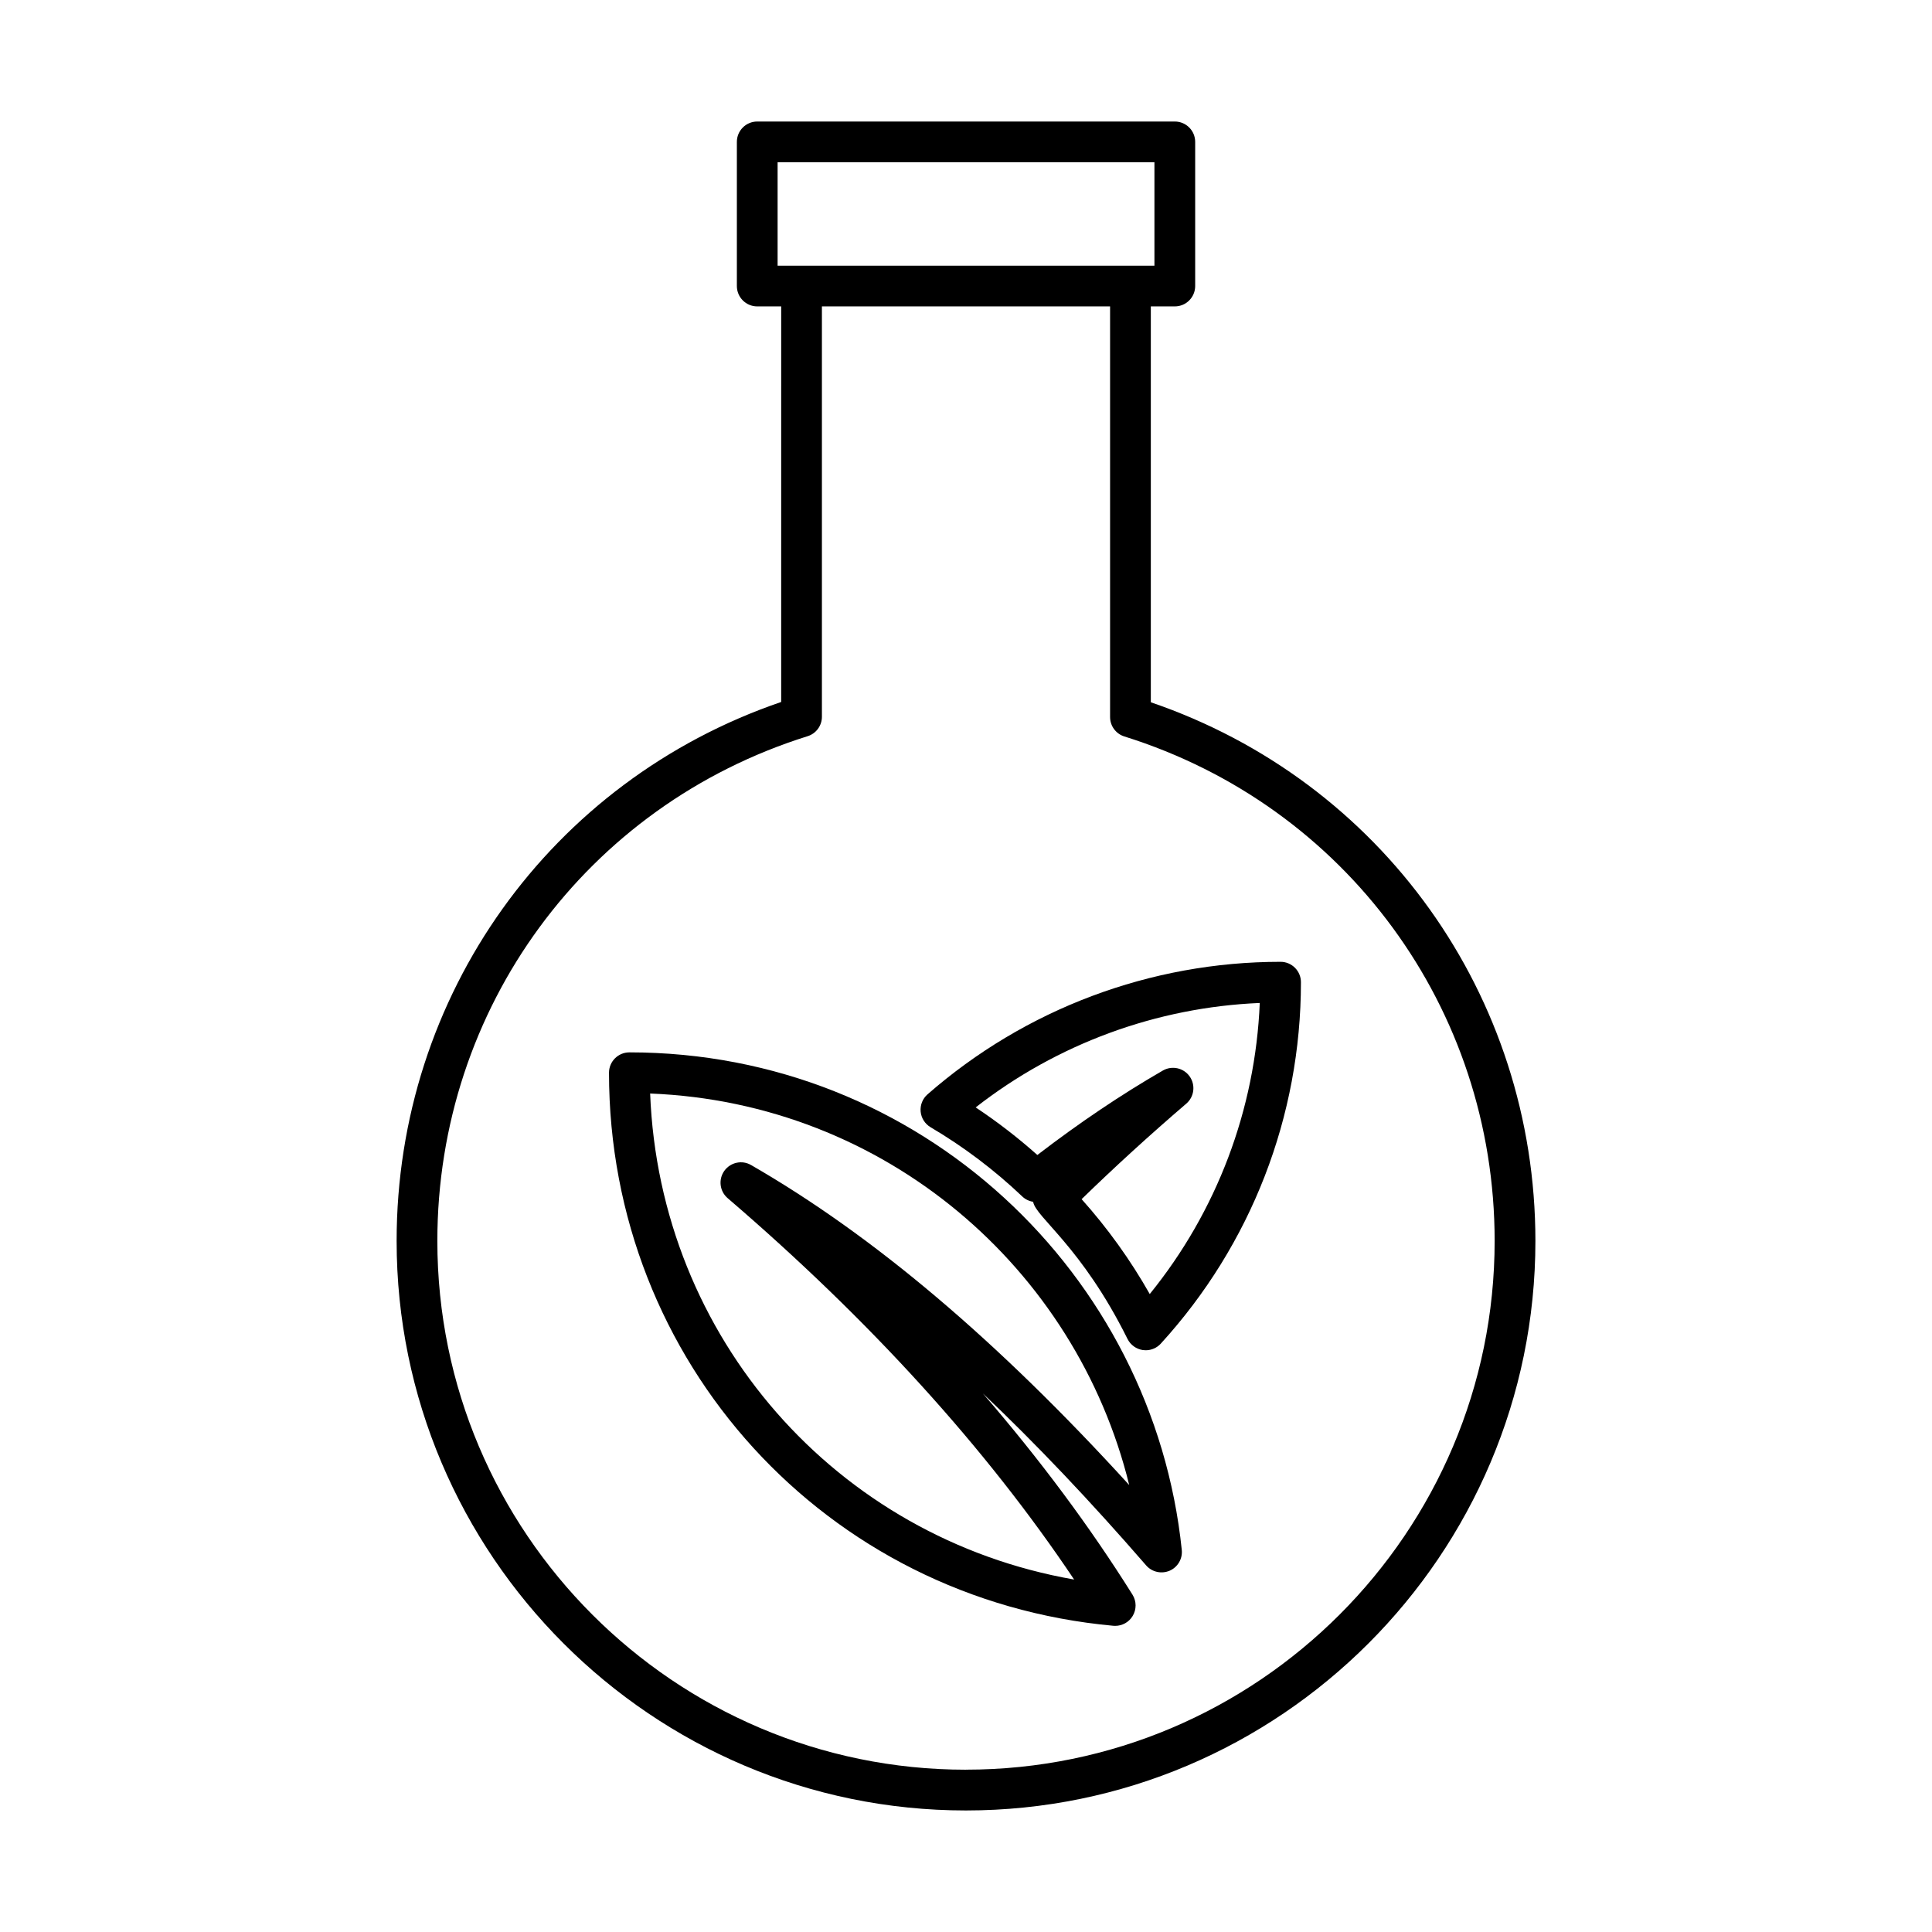
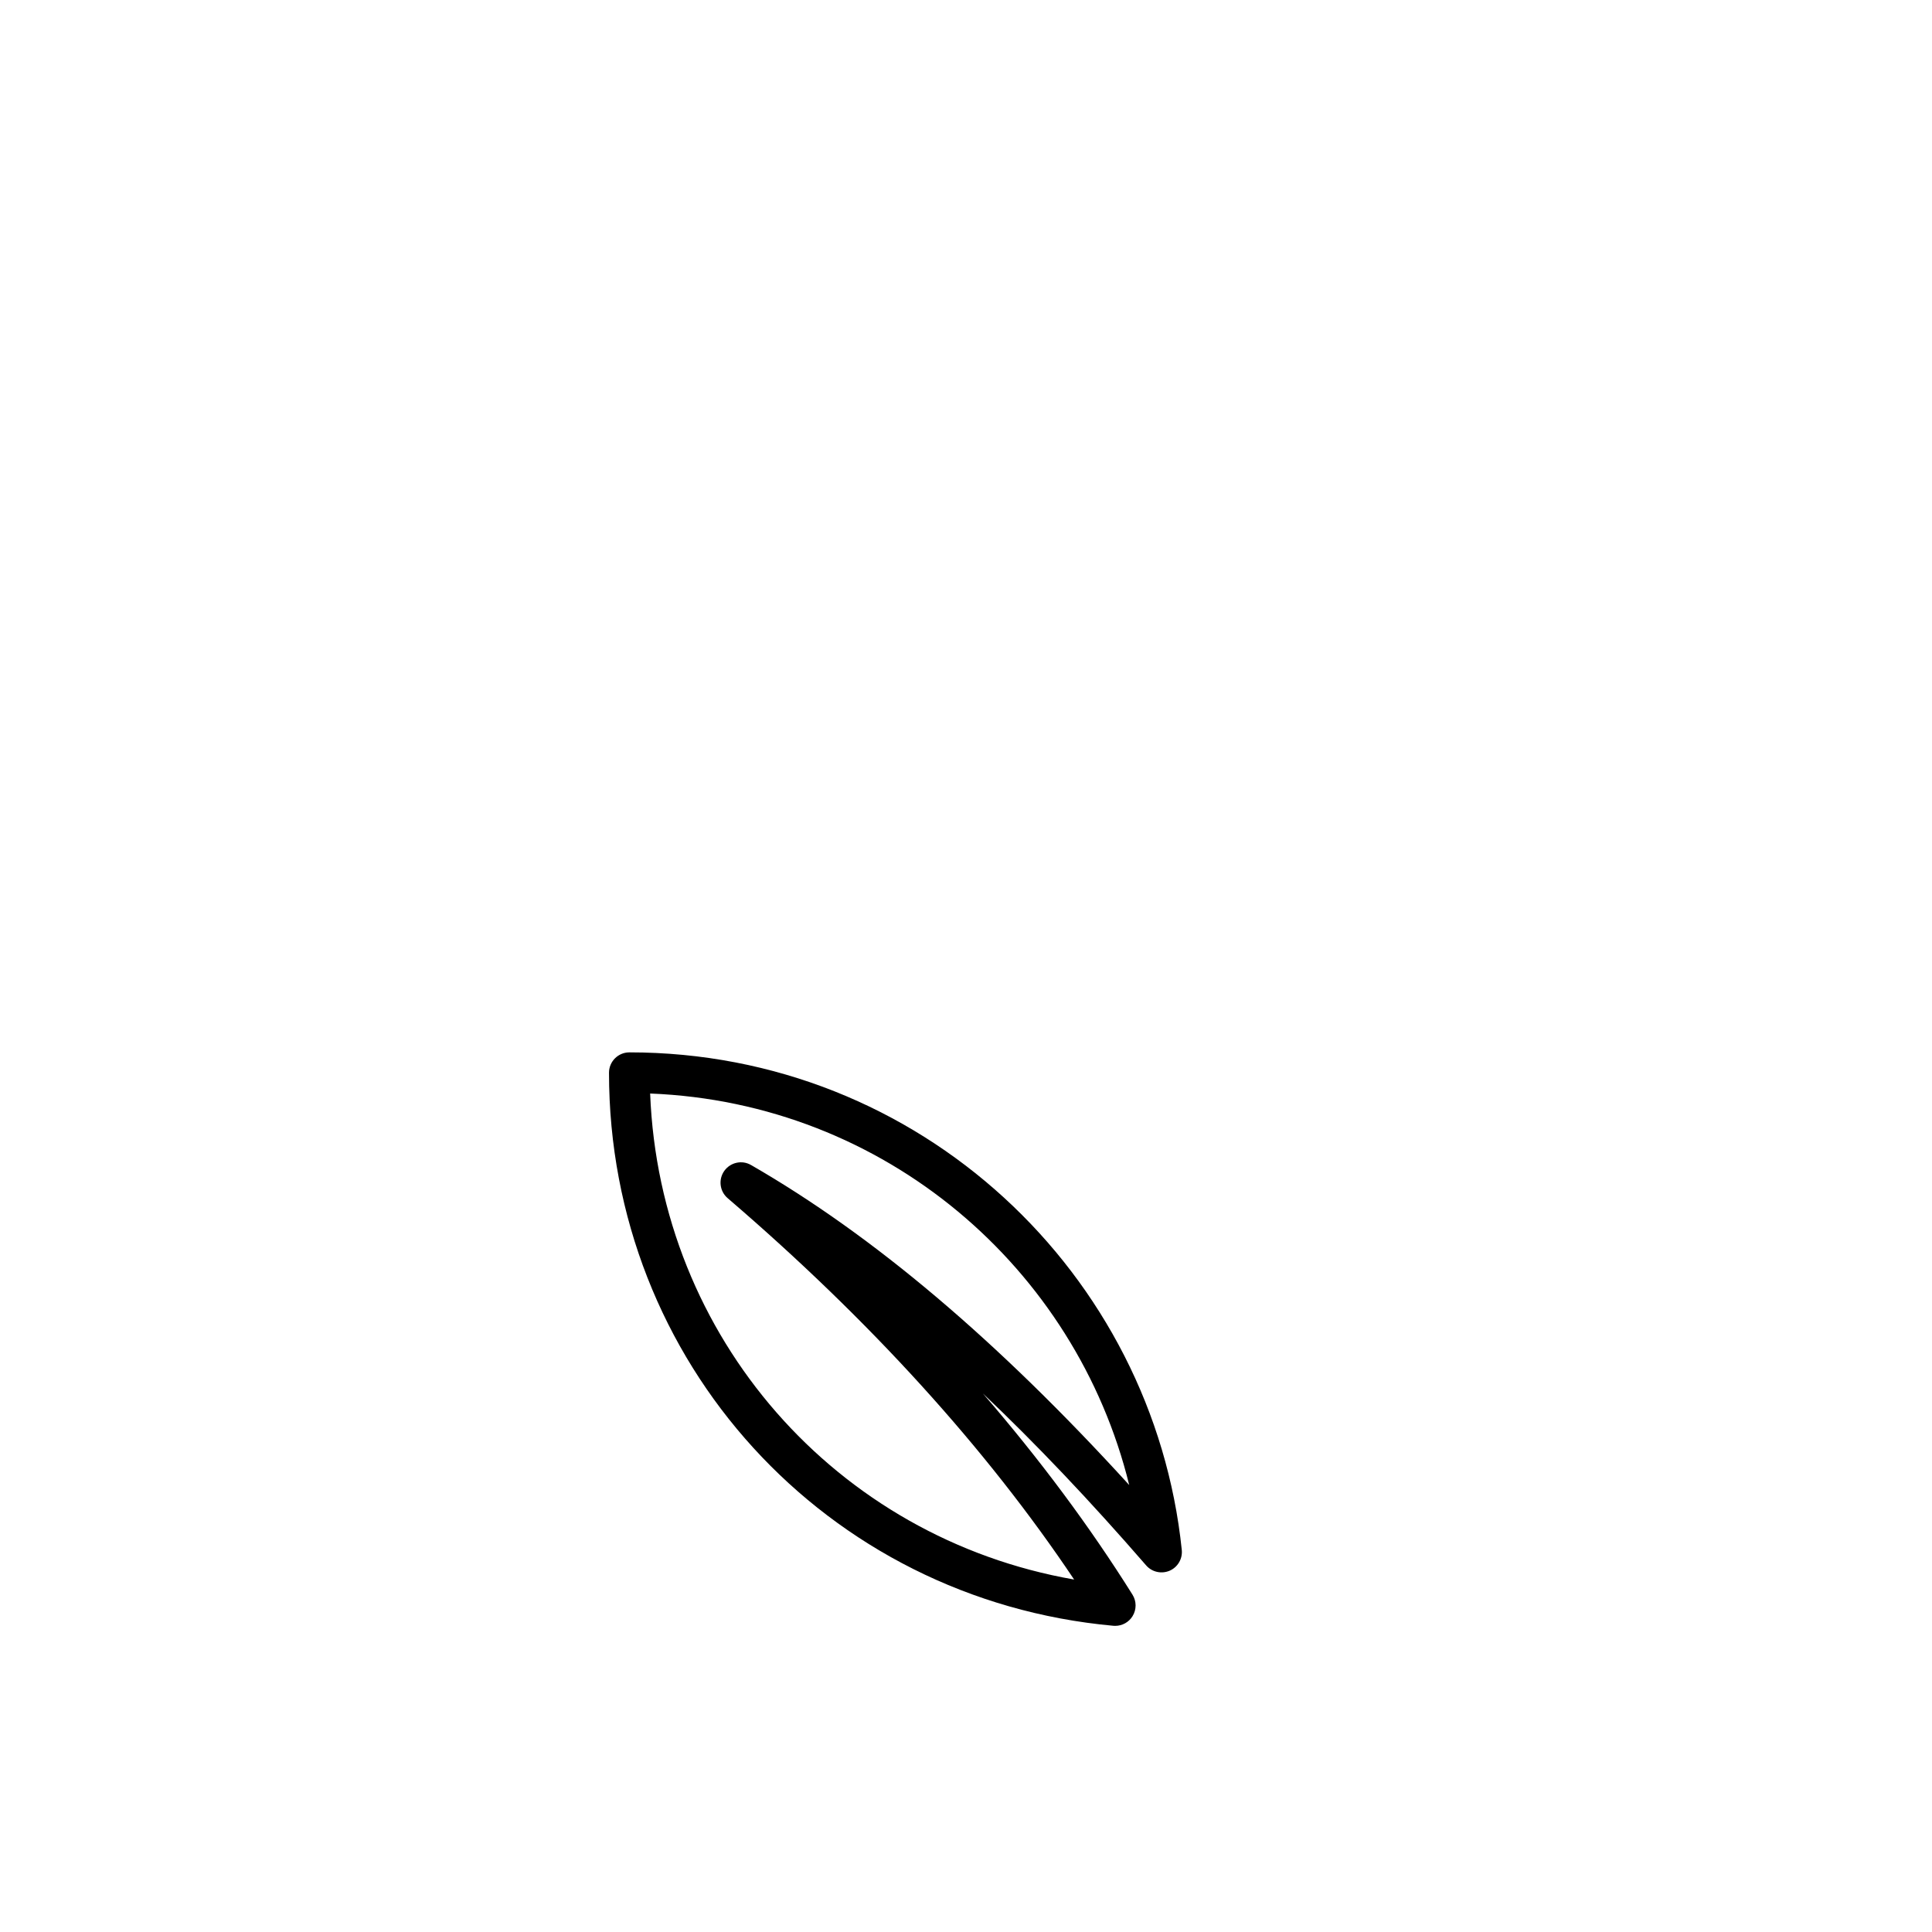
<svg xmlns="http://www.w3.org/2000/svg" fill="#000000" width="800px" height="800px" version="1.1" viewBox="144 144 512 512">
  <g>
-     <path d="m448.98 330.11v-104.91h6.356c2.981 0 5.398-2.418 5.398-5.398v-38.199c0-2.981-2.418-5.398-5.398-5.398h-110.66c-2.981 0-5.398 2.418-5.398 5.398v38.199c0 2.981 2.418 5.398 5.398 5.398h6.348l-0.004 104.83c-61.129 20.891-101.91 77.785-101.91 142.83 0 83.219 67.68 150.93 150.86 150.93 83.219 0 150.93-67.707 150.93-150.93-0.004-65.008-40.789-121.88-101.92-142.75zm-98.906-143.11h99.863v27.406h-99.863zm49.898 425.99c-77.23 0-140.07-62.863-140.07-140.13 0-61.633 39.438-115.39 98.125-133.76 2.258-0.703 3.789-2.789 3.789-5.152v-108.75h76.367v108.82c0 2.363 1.531 4.449 3.789 5.152 58.688 18.367 98.125 72.094 98.125 133.68 0 77.266-62.867 140.13-140.13 140.13z" />
    <path d="m310.79 422.89c-2.981 0-5.398 2.418-5.398 5.398 0 76.617 57.457 139.62 133.66 146.56 0.168 0.016 0.332 0.02 0.492 0.02 1.863 0 3.613-0.965 4.598-2.574 1.074-1.75 1.07-3.949-0.02-5.691-11.289-18.016-24.531-35.824-39.648-53.32 14.078 13.34 28.457 28.492 43.262 45.559 1.539 1.777 4.062 2.332 6.219 1.418 2.164-0.934 3.465-3.168 3.227-5.512-7.559-73.102-69.242-131.86-146.39-131.86zm32.246 29.859c-2.402-1.406-5.481-0.711-7.098 1.555-1.609 2.277-1.223 5.406 0.895 7.219 37.695 32.34 68.535 66.293 91.82 101.07-63.082-11.016-109.84-64.145-112.36-128.8 62.18 2.453 112.79 46.156 126.96 103.76-34.918-38.32-67.828-66.152-100.21-84.805z" />
-     <path d="m483.36 398.89c-34.441 0-67.664 12.477-93.559 35.129-1.301 1.137-1.98 2.84-1.82 4.562 0.16 1.73 1.145 3.269 2.637 4.152 8.715 5.137 16.883 11.301 24.285 18.336 0.824 0.781 1.836 1.258 2.891 1.418 0.66 4.102 12.812 11.781 25.008 36.344 0.793 1.594 2.32 2.699 4.082 2.953 0.254 0.035 0.508 0.051 0.754 0.051 1.504 0 2.961-0.633 3.984-1.758 23.945-26.223 37.141-60.242 37.141-95.793-0.004-2.977-2.422-5.394-5.402-5.394zm-34.664 88.047c-5.109-9.02-11.156-17.438-18.055-25.148 8.66-8.434 17.973-16.934 27.734-25.309 2.117-1.812 2.504-4.941 0.895-7.219-1.602-2.262-4.668-2.953-7.106-1.555-10.945 6.312-22.113 13.824-33.254 22.379-5.152-4.59-10.621-8.812-16.348-12.609 21.57-16.848 47.887-26.527 75.289-27.68-1.184 28.266-11.379 55.227-29.156 77.141z" />
  </g>
</svg>